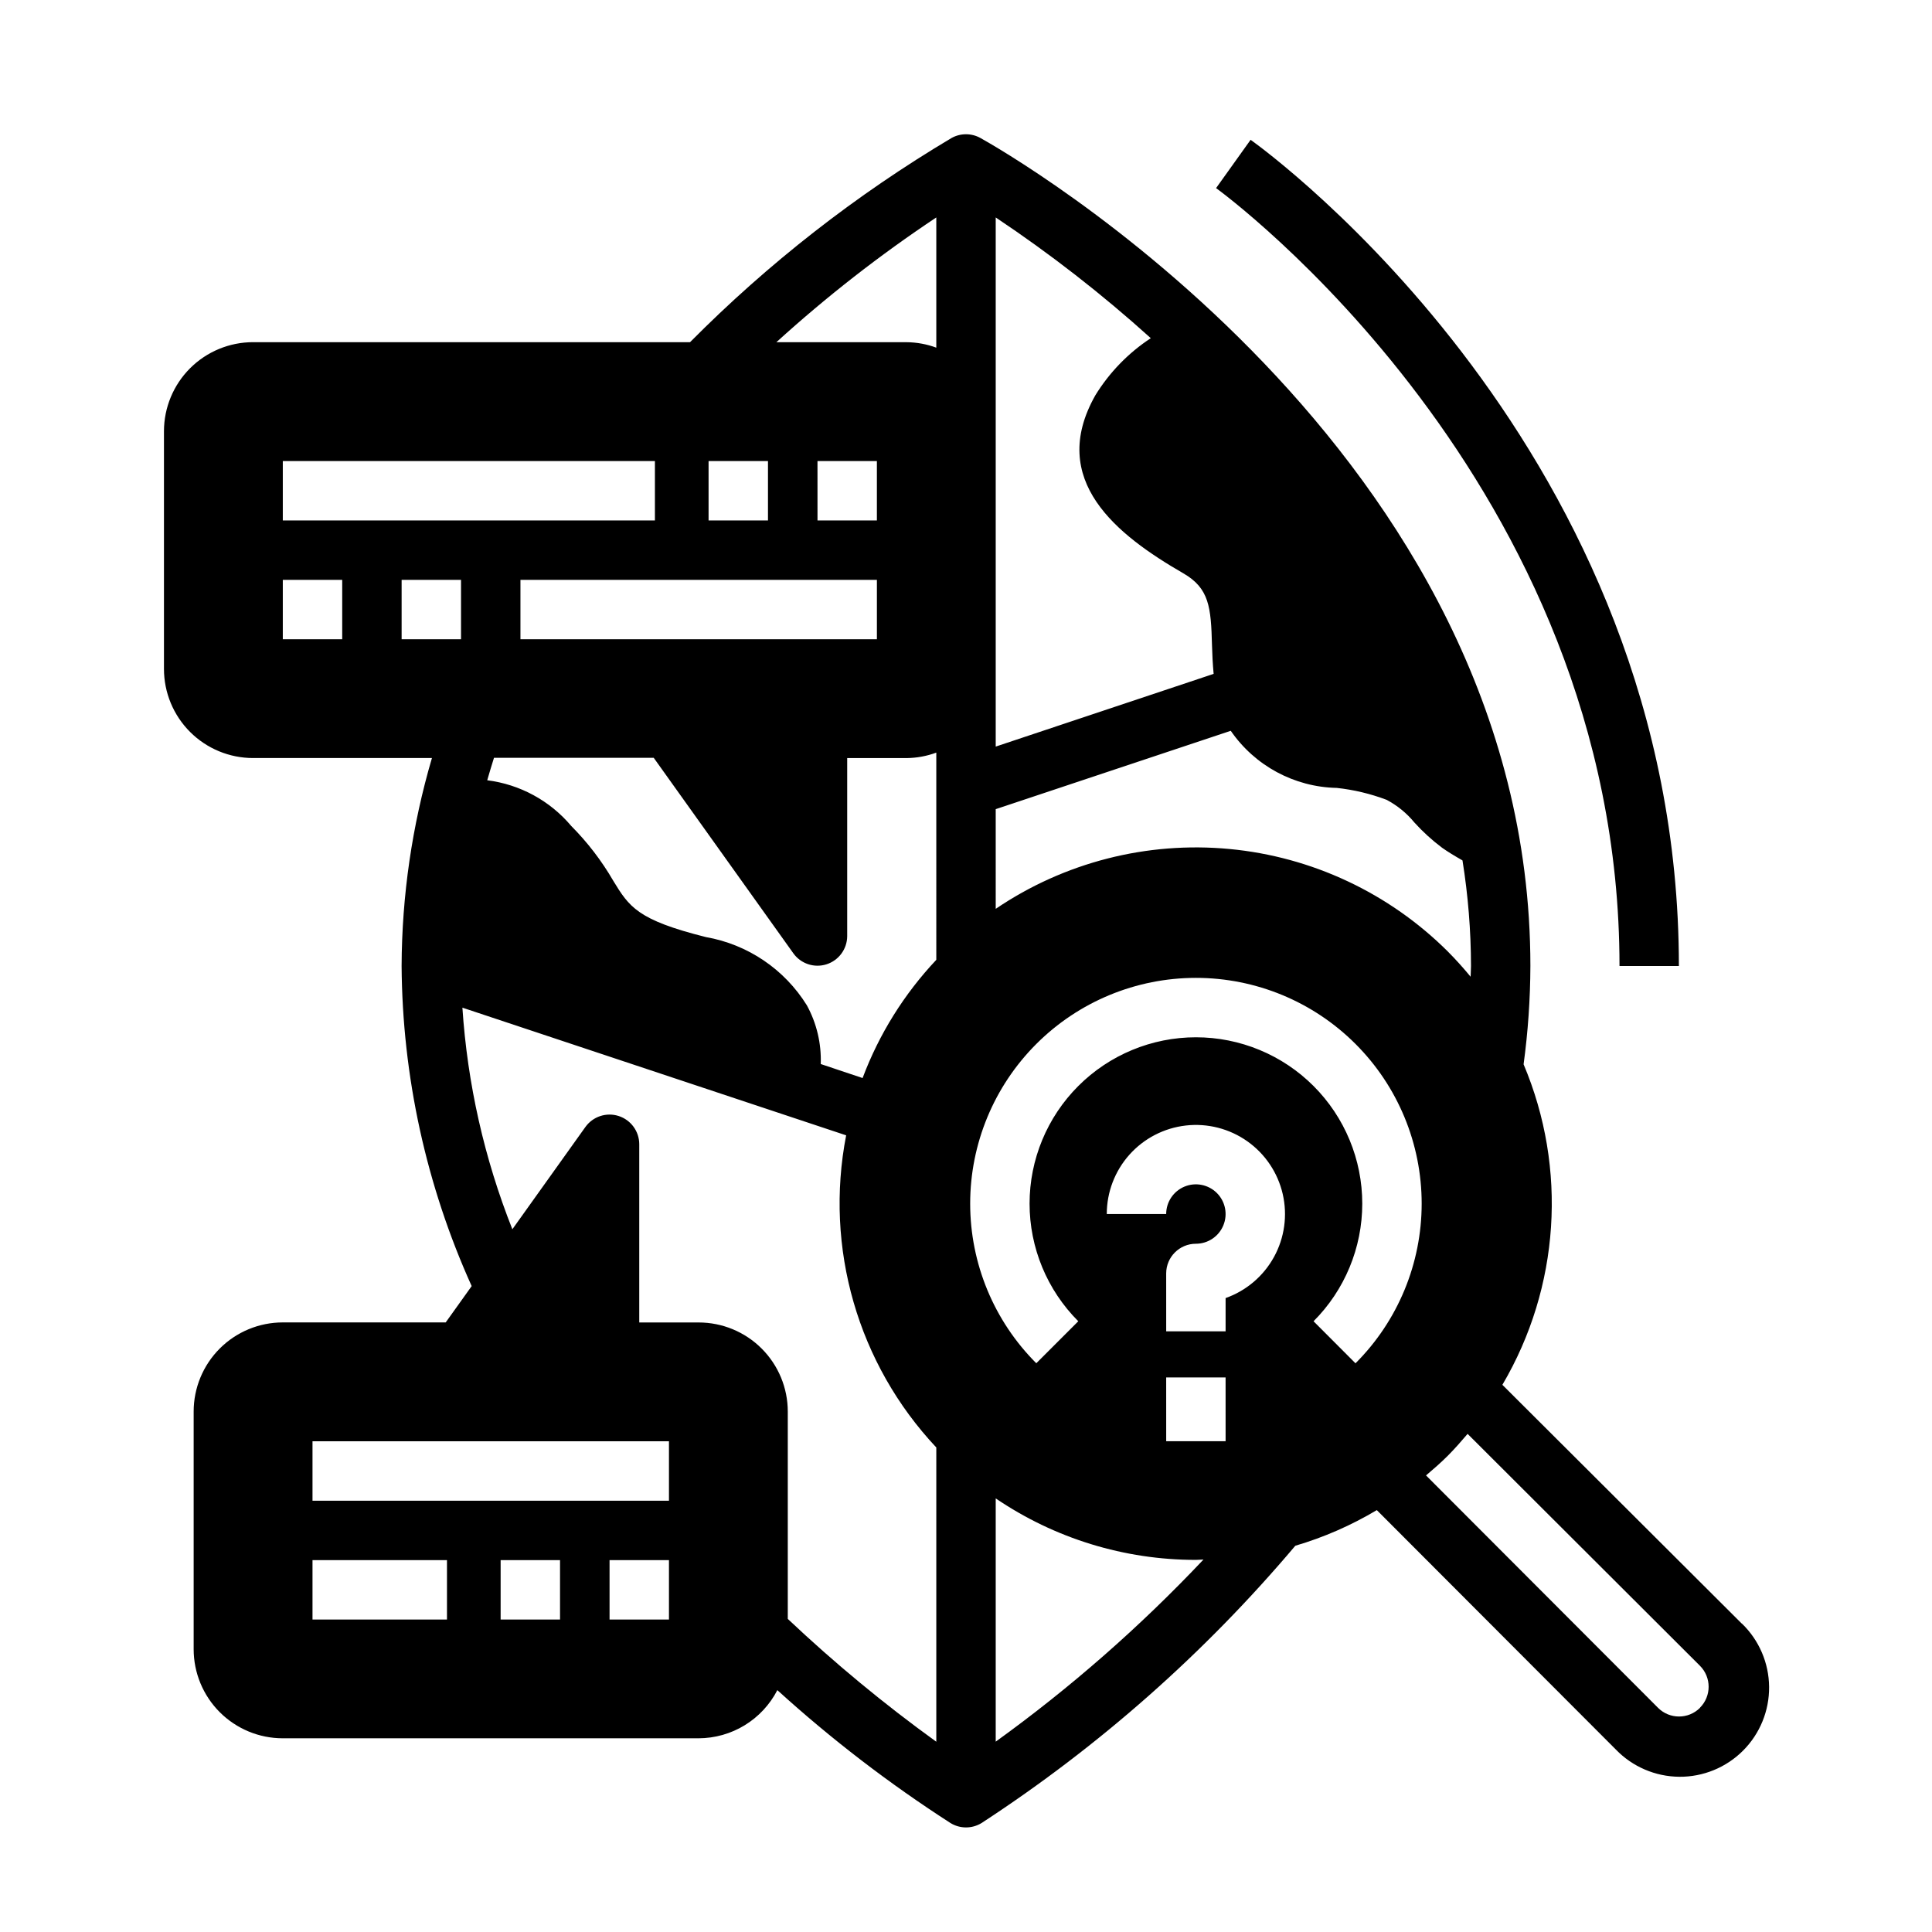
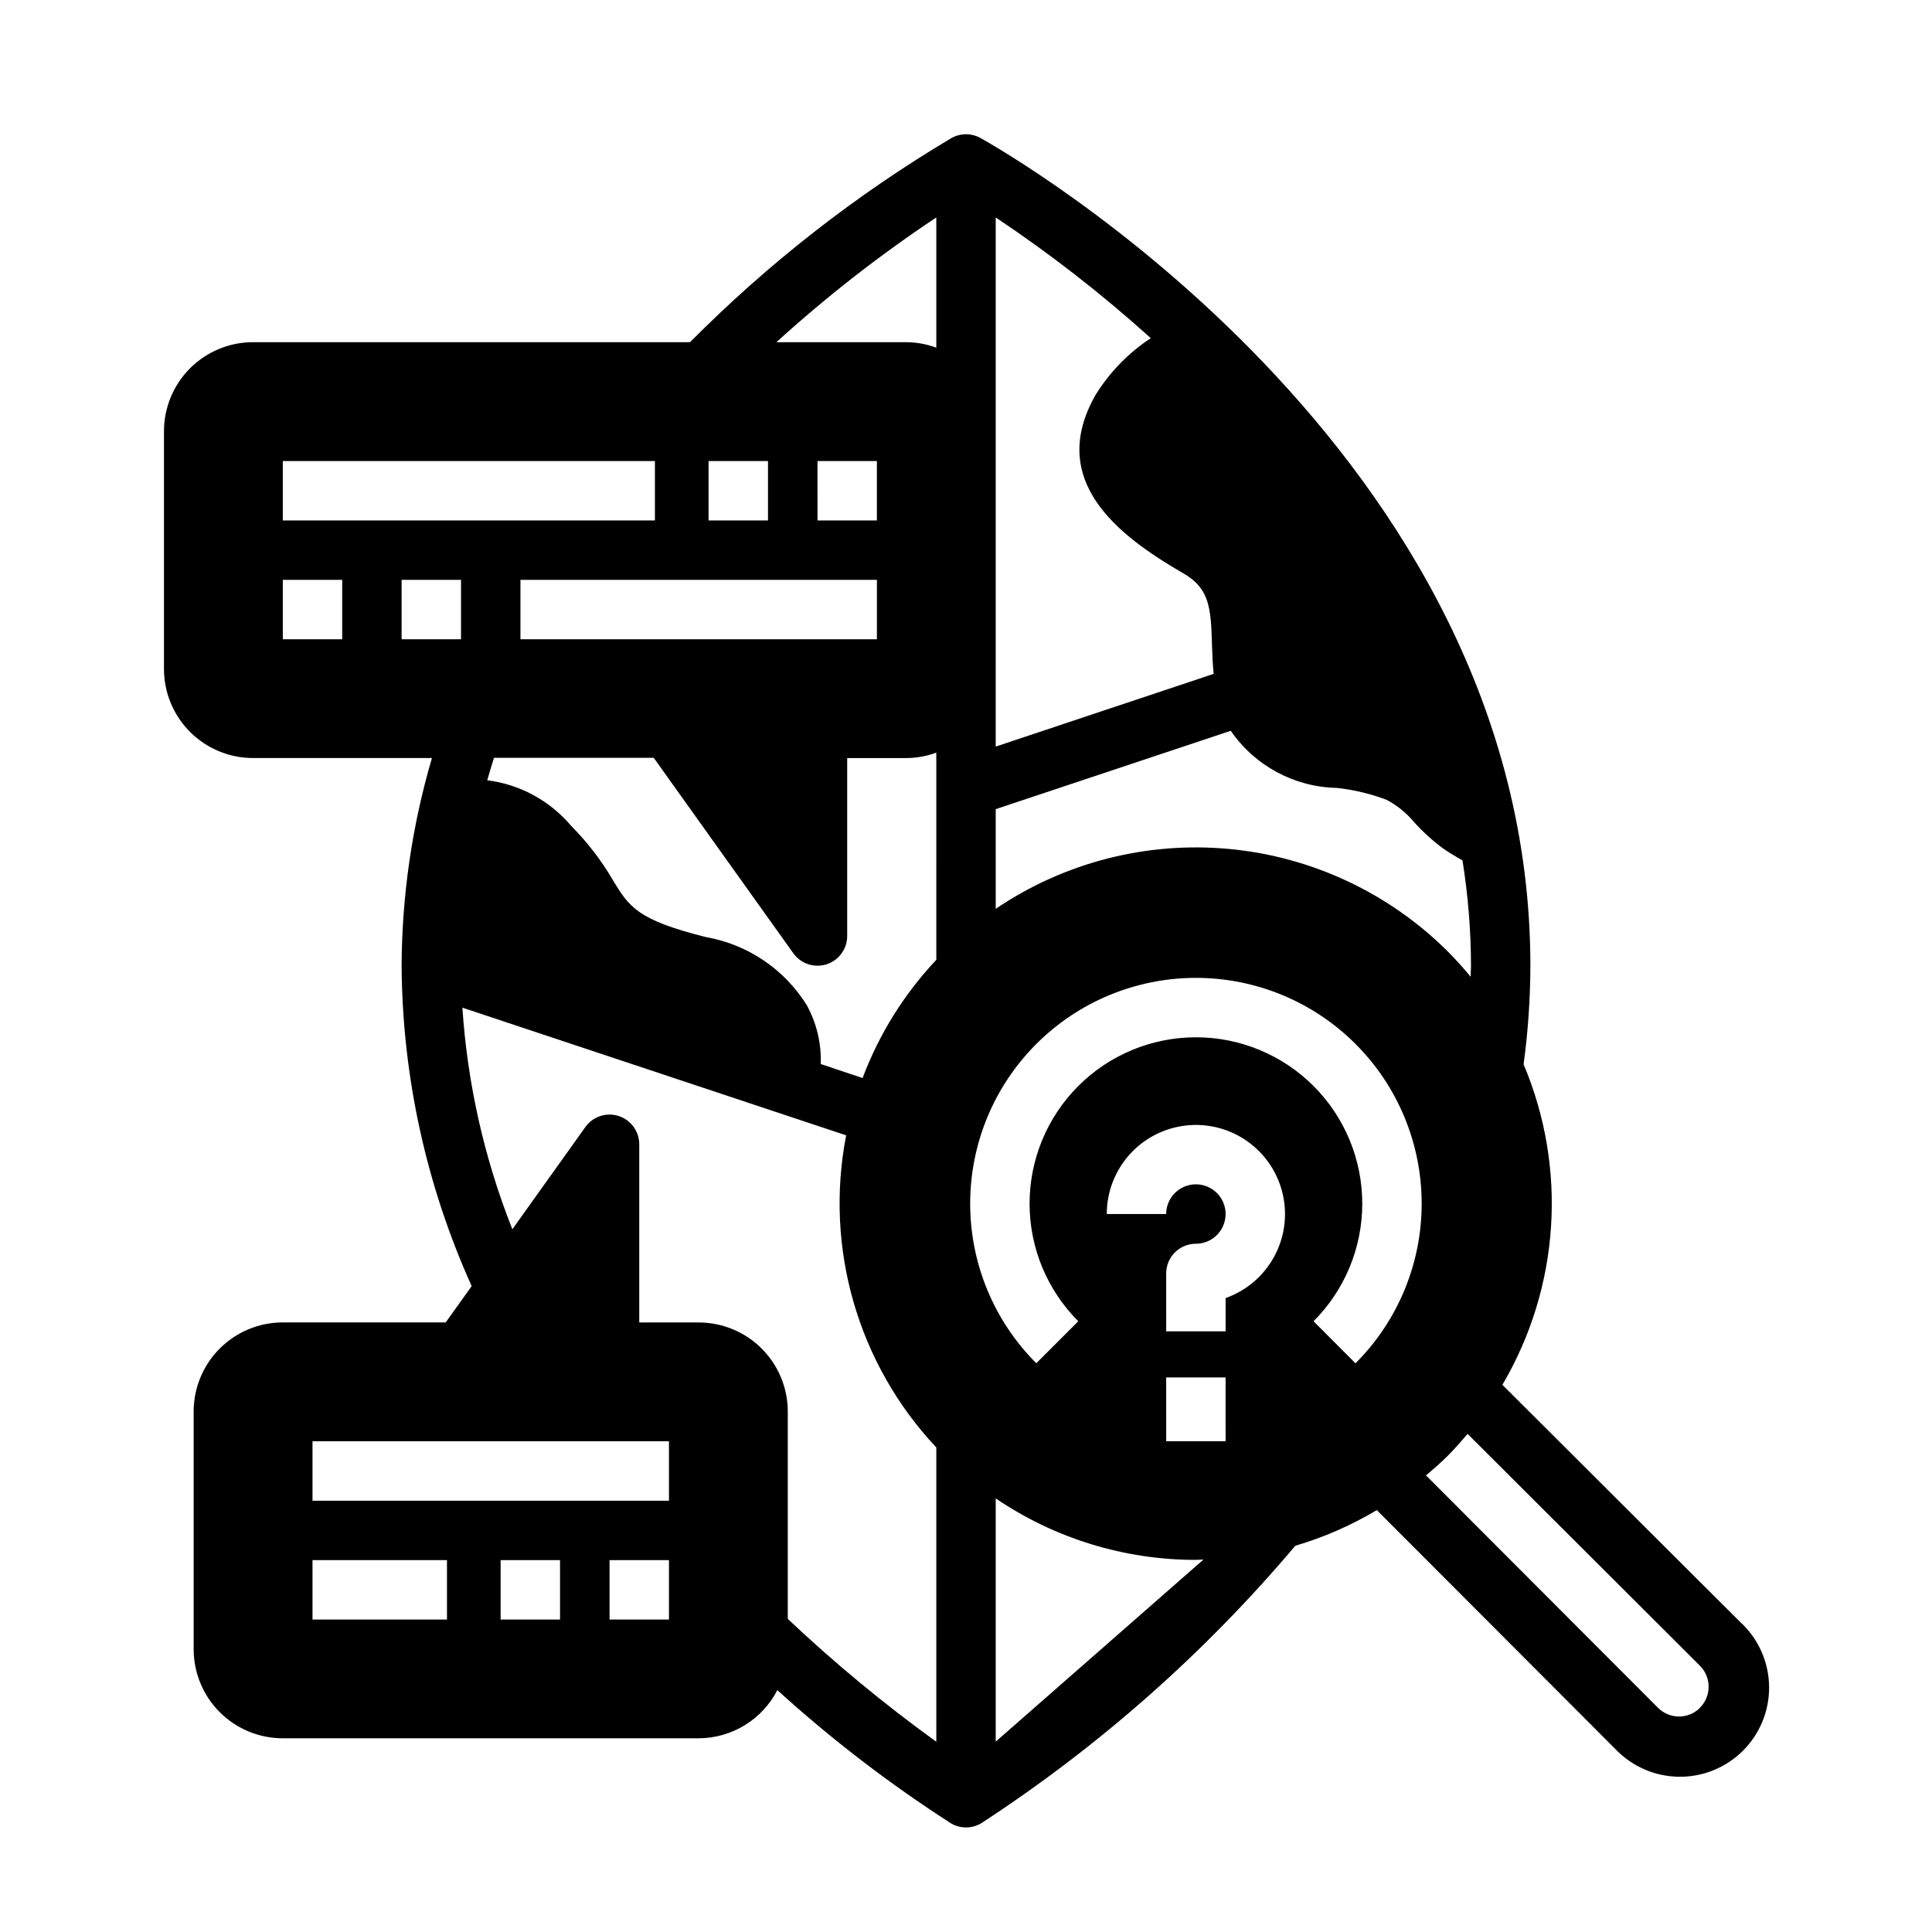
<svg xmlns="http://www.w3.org/2000/svg" fill="#000000" width="800px" height="800px" version="1.1" viewBox="144 144 512 512">
  <g>
-     <path d="m573.18 400h15.742c0-136.3-108.87-215.65-113.5-218.95l-9.148 12.801c1.07 0.77 106.91 77.828 106.91 206.14z" />
-     <path d="m605.62 574.3-63.473-63.309c15.203-25.828 17.285-57.328 5.621-84.938 1.172-8.637 1.773-17.34 1.801-26.055 0-136.89-139.8-216.12-145.75-219.43-2.375-1.32-5.266-1.32-7.644 0-25.293 15.039-48.578 33.223-69.305 54.113h-115.8c-6.266 0-12.27 2.488-16.699 6.914-4.43 4.43-6.918 10.438-6.918 16.699v62.977c0 6.266 2.488 12.27 6.918 16.699 4.43 4.43 10.434 6.918 16.699 6.918h47.398c-5.262 17.898-7.965 36.449-8.039 55.105 0.199 29.266 6.523 58.164 18.57 84.836l-6.879 9.625h-43.18c-6.262 0-12.27 2.488-16.699 6.918-4.43 4.43-6.918 10.438-6.918 16.699v62.977c0 6.266 2.488 12.27 6.918 16.699 4.43 4.43 10.438 6.918 16.699 6.918h110.21c4.312-0.016 8.539-1.211 12.215-3.461s6.664-5.469 8.641-9.301c14.301 12.988 29.648 24.77 45.895 35.227 2.519 1.543 5.688 1.543 8.211 0 31.152-20.316 59.168-45.074 83.16-73.492 7.566-2.227 14.824-5.402 21.598-9.445l63.363 63.465c4.402 4.555 10.449 7.148 16.785 7.203 6.332 0.055 12.422-2.441 16.902-6.922 4.477-4.477 6.969-10.57 6.91-16.902-0.055-6.336-2.656-12.383-7.211-16.781zm-273.84-308.12h15.742v15.742h-15.742zm44.609 31.488v15.742h-94.465v-15.742zm-15.742-15.742-0.004-15.746h15.742v15.742zm-141.7-15.746h98.613v15.742h-98.613zm15.742 47.23h-15.742v-15.742h15.742zm31.488 0h-15.742v-15.742h15.742zm-3.723 259.78h-35.637v-15.746h35.637zm29.961 0h-15.742v-15.746h15.742zm28.867 0h-15.742v-15.746h15.742zm0-31.488h-94.465v-15.746h94.465zm70.848 63.875c-13.82-9.977-26.969-20.848-39.359-32.551v-54.941c0-6.262-2.488-12.27-6.918-16.699-4.426-4.43-10.434-6.918-16.699-6.918h-15.742v-47.23c-0.004-3.418-2.215-6.441-5.469-7.488-3.258-1.043-6.812 0.137-8.805 2.914l-19.355 27.102v0.004c-7.445-18.77-11.91-38.582-13.242-58.727l101.7 33.832c-5.797 29.812 3.094 60.59 23.891 82.723zm0-207.21v-0.004c-8.523 9.047-15.168 19.695-19.535 31.332l-11.086-3.715c0.191-5.414-1.074-10.781-3.668-15.539-5.934-9.574-15.672-16.16-26.766-18.105-18.199-4.551-20.332-8.023-24.578-14.957h0.004c-3.07-5.289-6.812-10.164-11.125-14.5-5.633-6.688-13.578-11.008-22.254-12.102 0.559-1.992 1.172-3.938 1.793-5.953h42.328l37 51.805v0.004c1.984 2.769 5.519 3.949 8.77 2.926 3.246-1.027 5.469-4.023 5.504-7.43v-47.23h15.742c2.688-0.027 5.352-0.516 7.871-1.449zm0-162.23v-0.004c-2.519-0.93-5.184-1.422-7.871-1.445h-34.512c13.277-12.07 27.445-23.121 42.383-33.062zm15.746 85.141v-119.65c14.457 9.648 28.195 20.344 41.098 31.992-5.949 3.906-10.965 9.074-14.695 15.137-12.738 22.531 5.754 37.047 23.301 47.168 6.91 3.992 7.344 8.996 7.613 19.051 0.062 2.434 0.195 5 0.434 7.606l-57.75 19.27zm0 37.156 62.293-20.766h-0.004c6.387 9.273 16.848 14.91 28.105 15.137 4.508 0.488 8.938 1.547 13.176 3.148 2.844 1.492 5.352 3.543 7.387 6.023 2.227 2.461 4.688 4.699 7.344 6.691 1.449 1.031 3.328 2.172 5.398 3.352 1.484 9.254 2.238 18.609 2.254 27.98 0 0.945-0.086 1.898-0.102 2.844-1.891-2.289-3.883-4.527-6.023-6.668v-0.004c-15.555-15.504-36.016-25.117-57.883-27.18-21.863-2.066-43.766 3.539-61.945 15.859zm0 247.12v-64.461c15.641 10.621 34.117 16.301 53.027 16.293 0.676 0 1.363-0.078 2.039-0.094h-0.004c-16.789 17.789-35.227 33.949-55.062 48.266zm60.922-79.609h-15.742l-0.004-16.914h15.742zm0-37.941v8.816h-15.742l-0.004-15.344c0-4.348 3.527-7.871 7.875-7.871 3.184 0 6.051-1.918 7.269-4.859s0.547-6.328-1.703-8.578c-2.254-2.25-5.641-2.926-8.582-1.707s-4.859 4.09-4.859 7.273h-15.742c0-5.801 2.137-11.398 6-15.727 3.863-4.324 9.184-7.078 14.949-7.734 5.762-0.656 11.566 0.836 16.305 4.184 4.734 3.352 8.07 8.324 9.375 13.977 1.301 5.652 0.48 11.59-2.312 16.672-2.793 5.086-7.359 8.965-12.828 10.898zm34.41 17.27-11.102-11.129c8.266-8.27 12.91-19.48 12.91-31.172 0-11.691-4.644-22.902-12.914-31.172-8.266-8.266-19.477-12.91-31.168-12.91-11.691 0-22.906 4.644-31.172 12.91-8.27 8.27-12.914 19.48-12.914 31.172 0 11.691 4.644 22.902 12.91 31.172l-11.133 11.133 0.004-0.004c-11.223-11.219-17.523-26.434-17.523-42.305 0-15.867 6.301-31.082 17.523-42.301 11.219-11.223 26.438-17.523 42.305-17.523 15.867 0 31.082 6.301 42.301 17.523 11.223 11.219 17.523 26.434 17.523 42.301 0 15.871-6.301 31.086-17.523 42.305zm91.316 91.316h-0.004c-3.074 3.07-8.051 3.07-11.121 0l-61.488-61.59c1.977-1.676 3.938-3.371 5.793-5.234 1.859-1.867 3.551-3.809 5.227-5.777l61.574 61.457c3.066 3.07 3.066 8.047 0 11.121z" />
+     <path d="m605.62 574.3-63.473-63.309c15.203-25.828 17.285-57.328 5.621-84.938 1.172-8.637 1.773-17.34 1.801-26.055 0-136.89-139.8-216.12-145.75-219.43-2.375-1.32-5.266-1.32-7.644 0-25.293 15.039-48.578 33.223-69.305 54.113h-115.8c-6.266 0-12.27 2.488-16.699 6.914-4.43 4.43-6.918 10.438-6.918 16.699v62.977c0 6.266 2.488 12.27 6.918 16.699 4.43 4.43 10.434 6.918 16.699 6.918h47.398c-5.262 17.898-7.965 36.449-8.039 55.105 0.199 29.266 6.523 58.164 18.57 84.836l-6.879 9.625h-43.18c-6.262 0-12.27 2.488-16.699 6.918-4.43 4.43-6.918 10.438-6.918 16.699v62.977c0 6.266 2.488 12.27 6.918 16.699 4.43 4.43 10.438 6.918 16.699 6.918h110.21c4.312-0.016 8.539-1.211 12.215-3.461s6.664-5.469 8.641-9.301c14.301 12.988 29.648 24.77 45.895 35.227 2.519 1.543 5.688 1.543 8.211 0 31.152-20.316 59.168-45.074 83.16-73.492 7.566-2.227 14.824-5.402 21.598-9.445l63.363 63.465c4.402 4.555 10.449 7.148 16.785 7.203 6.332 0.055 12.422-2.441 16.902-6.922 4.477-4.477 6.969-10.57 6.91-16.902-0.055-6.336-2.656-12.383-7.211-16.781zm-273.84-308.12h15.742v15.742h-15.742zm44.609 31.488v15.742h-94.465v-15.742zm-15.742-15.742-0.004-15.746h15.742v15.742zm-141.7-15.746h98.613v15.742h-98.613zm15.742 47.23h-15.742v-15.742h15.742zm31.488 0h-15.742v-15.742h15.742zm-3.723 259.78h-35.637v-15.746h35.637zm29.961 0h-15.742v-15.746h15.742zm28.867 0h-15.742v-15.746h15.742zm0-31.488h-94.465v-15.746h94.465zm70.848 63.875c-13.82-9.977-26.969-20.848-39.359-32.551v-54.941c0-6.262-2.488-12.27-6.918-16.699-4.426-4.43-10.434-6.918-16.699-6.918h-15.742v-47.23c-0.004-3.418-2.215-6.441-5.469-7.488-3.258-1.043-6.812 0.137-8.805 2.914l-19.355 27.102v0.004c-7.445-18.77-11.91-38.582-13.242-58.727l101.7 33.832c-5.797 29.812 3.094 60.59 23.891 82.723zm0-207.21v-0.004c-8.523 9.047-15.168 19.695-19.535 31.332l-11.086-3.715c0.191-5.414-1.074-10.781-3.668-15.539-5.934-9.574-15.672-16.16-26.766-18.105-18.199-4.551-20.332-8.023-24.578-14.957h0.004c-3.07-5.289-6.812-10.164-11.125-14.5-5.633-6.688-13.578-11.008-22.254-12.102 0.559-1.992 1.172-3.938 1.793-5.953h42.328l37 51.805v0.004c1.984 2.769 5.519 3.949 8.77 2.926 3.246-1.027 5.469-4.023 5.504-7.43v-47.23h15.742c2.688-0.027 5.352-0.516 7.871-1.449zm0-162.23v-0.004c-2.519-0.93-5.184-1.422-7.871-1.445h-34.512c13.277-12.07 27.445-23.121 42.383-33.062zm15.746 85.141v-119.65c14.457 9.648 28.195 20.344 41.098 31.992-5.949 3.906-10.965 9.074-14.695 15.137-12.738 22.531 5.754 37.047 23.301 47.168 6.91 3.992 7.344 8.996 7.613 19.051 0.062 2.434 0.195 5 0.434 7.606l-57.75 19.27zm0 37.156 62.293-20.766h-0.004c6.387 9.273 16.848 14.91 28.105 15.137 4.508 0.488 8.938 1.547 13.176 3.148 2.844 1.492 5.352 3.543 7.387 6.023 2.227 2.461 4.688 4.699 7.344 6.691 1.449 1.031 3.328 2.172 5.398 3.352 1.484 9.254 2.238 18.609 2.254 27.98 0 0.945-0.086 1.898-0.102 2.844-1.891-2.289-3.883-4.527-6.023-6.668v-0.004c-15.555-15.504-36.016-25.117-57.883-27.18-21.863-2.066-43.766 3.539-61.945 15.859zm0 247.12v-64.461c15.641 10.621 34.117 16.301 53.027 16.293 0.676 0 1.363-0.078 2.039-0.094h-0.004zm60.922-79.609h-15.742l-0.004-16.914h15.742zm0-37.941v8.816h-15.742l-0.004-15.344c0-4.348 3.527-7.871 7.875-7.871 3.184 0 6.051-1.918 7.269-4.859s0.547-6.328-1.703-8.578c-2.254-2.25-5.641-2.926-8.582-1.707s-4.859 4.09-4.859 7.273h-15.742c0-5.801 2.137-11.398 6-15.727 3.863-4.324 9.184-7.078 14.949-7.734 5.762-0.656 11.566 0.836 16.305 4.184 4.734 3.352 8.07 8.324 9.375 13.977 1.301 5.652 0.48 11.59-2.312 16.672-2.793 5.086-7.359 8.965-12.828 10.898zm34.41 17.27-11.102-11.129c8.266-8.27 12.91-19.48 12.91-31.172 0-11.691-4.644-22.902-12.914-31.172-8.266-8.266-19.477-12.91-31.168-12.91-11.691 0-22.906 4.644-31.172 12.91-8.27 8.27-12.914 19.48-12.914 31.172 0 11.691 4.644 22.902 12.91 31.172l-11.133 11.133 0.004-0.004c-11.223-11.219-17.523-26.434-17.523-42.305 0-15.867 6.301-31.082 17.523-42.301 11.219-11.223 26.438-17.523 42.305-17.523 15.867 0 31.082 6.301 42.301 17.523 11.223 11.219 17.523 26.434 17.523 42.301 0 15.871-6.301 31.086-17.523 42.305zm91.316 91.316h-0.004c-3.074 3.07-8.051 3.07-11.121 0l-61.488-61.59c1.977-1.676 3.938-3.371 5.793-5.234 1.859-1.867 3.551-3.809 5.227-5.777l61.574 61.457c3.066 3.07 3.066 8.047 0 11.121z" />
  </g>
</svg>